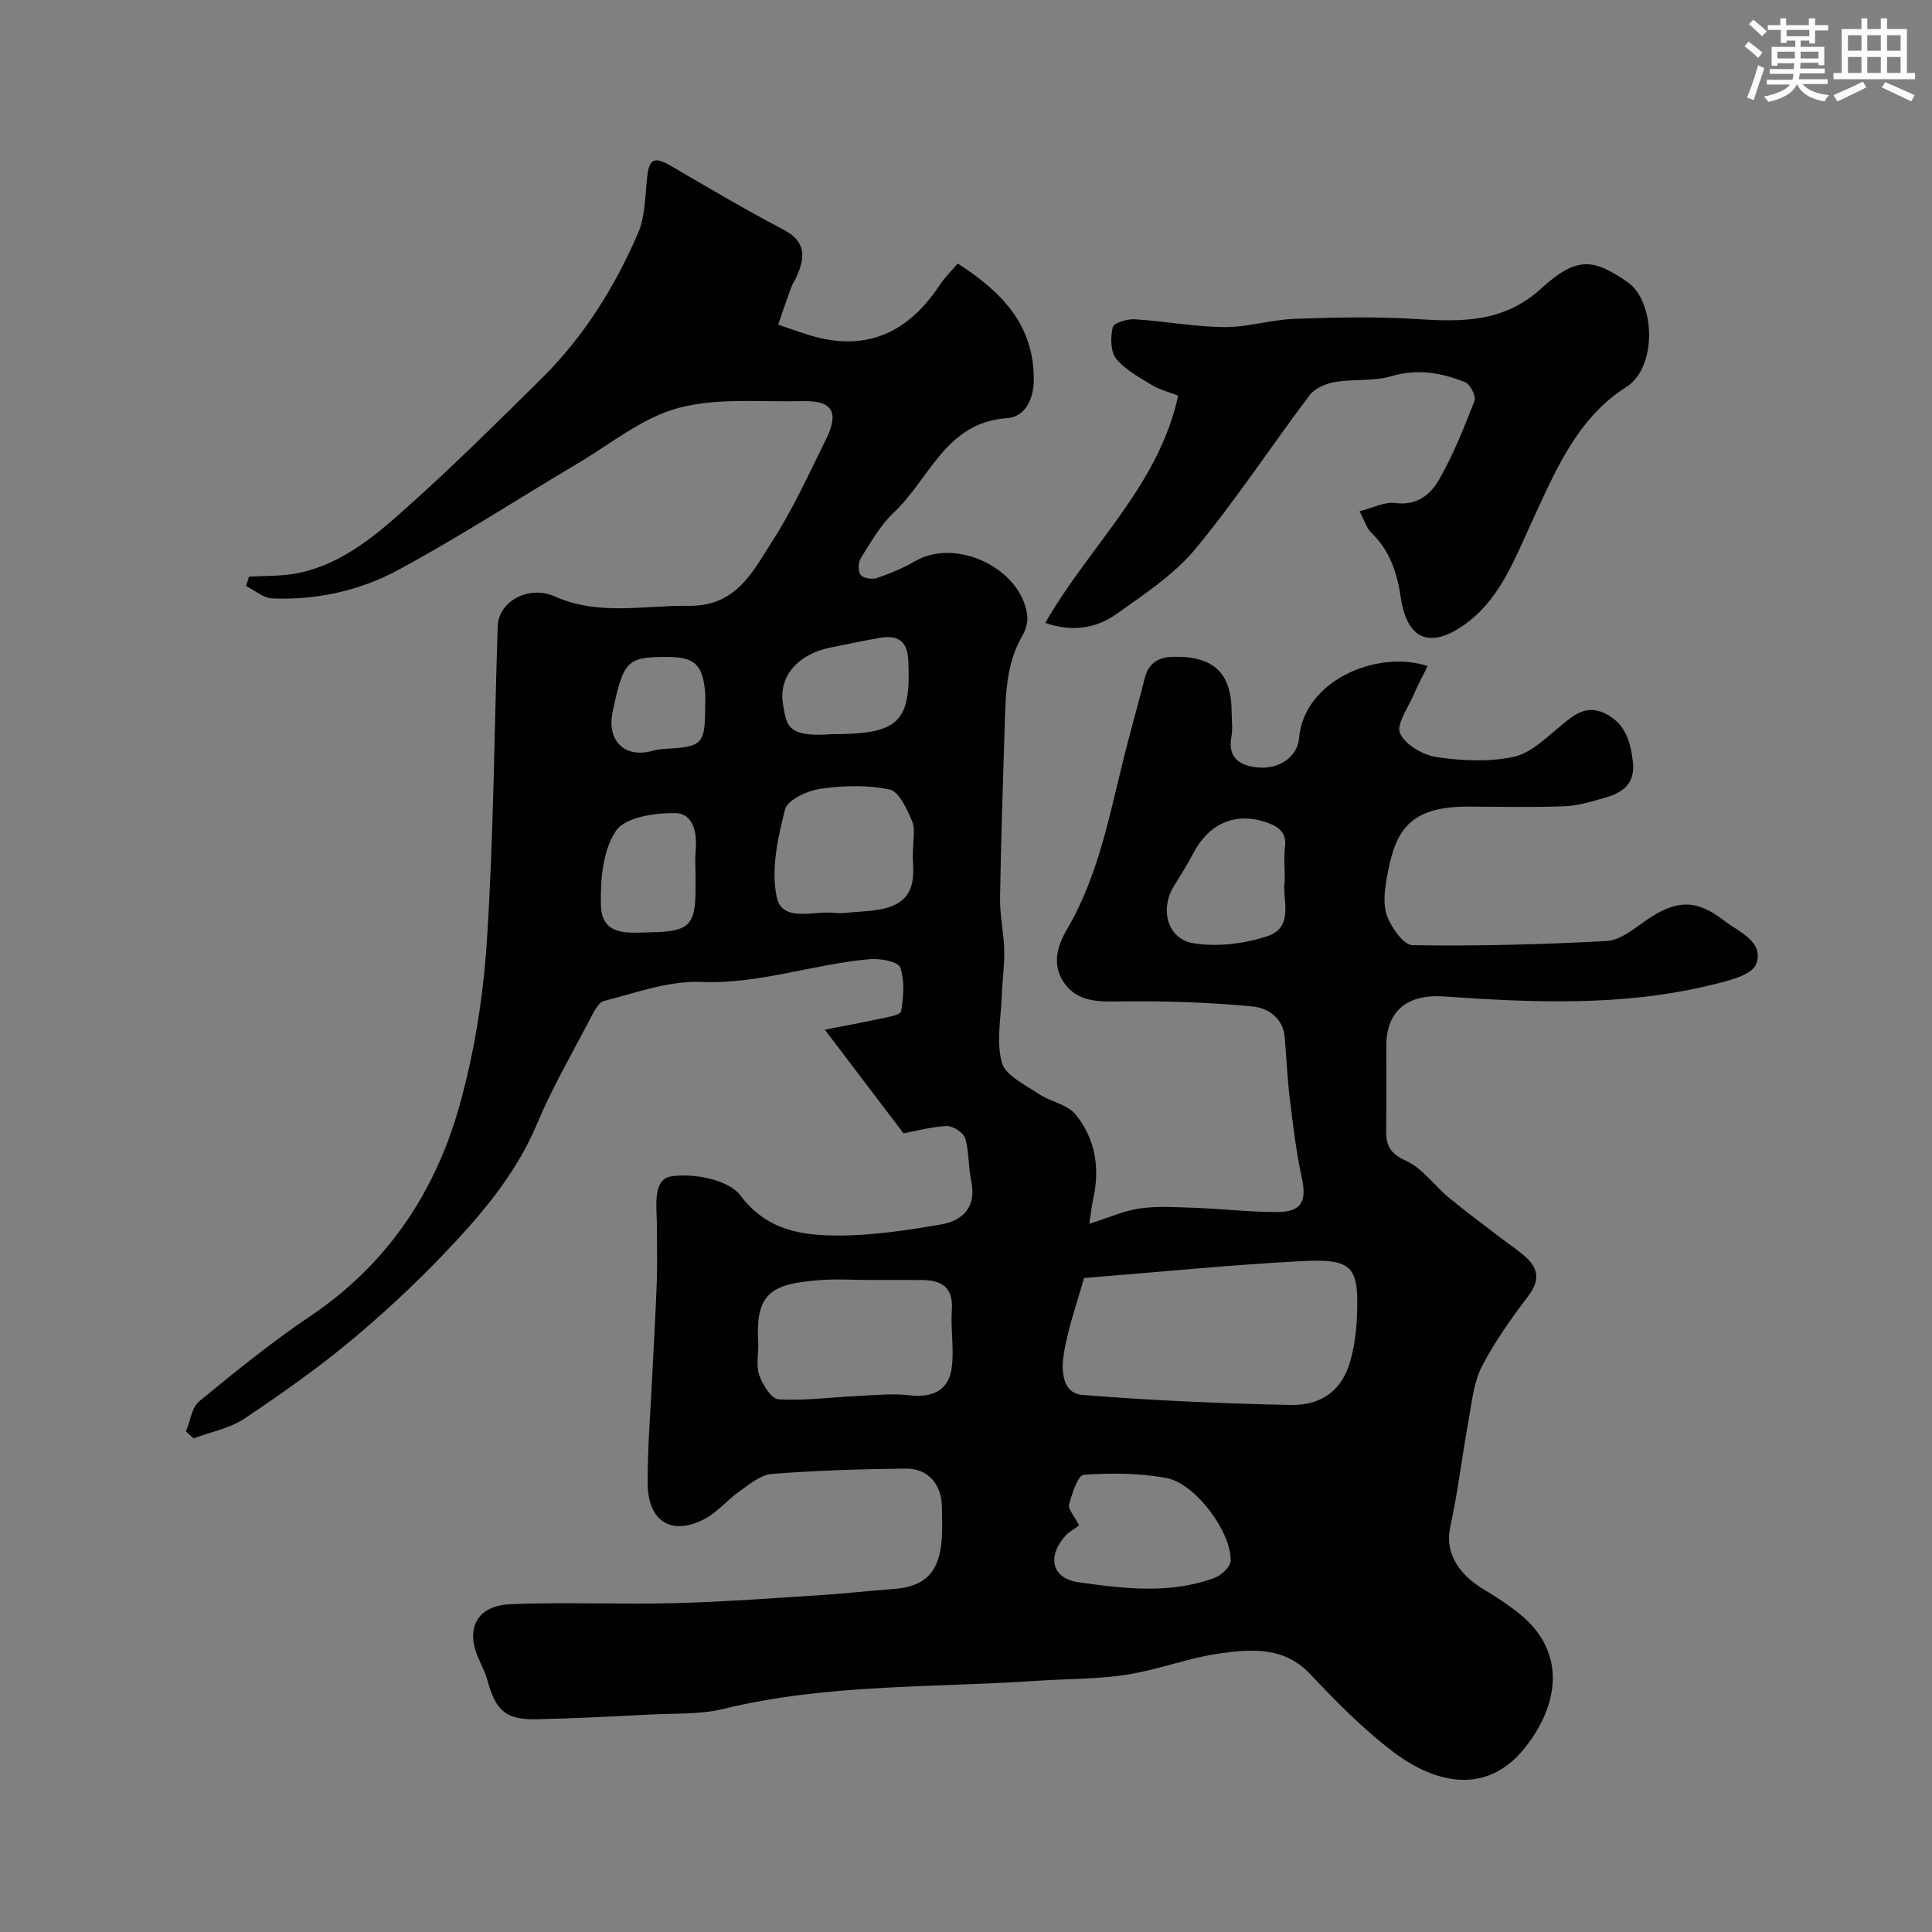
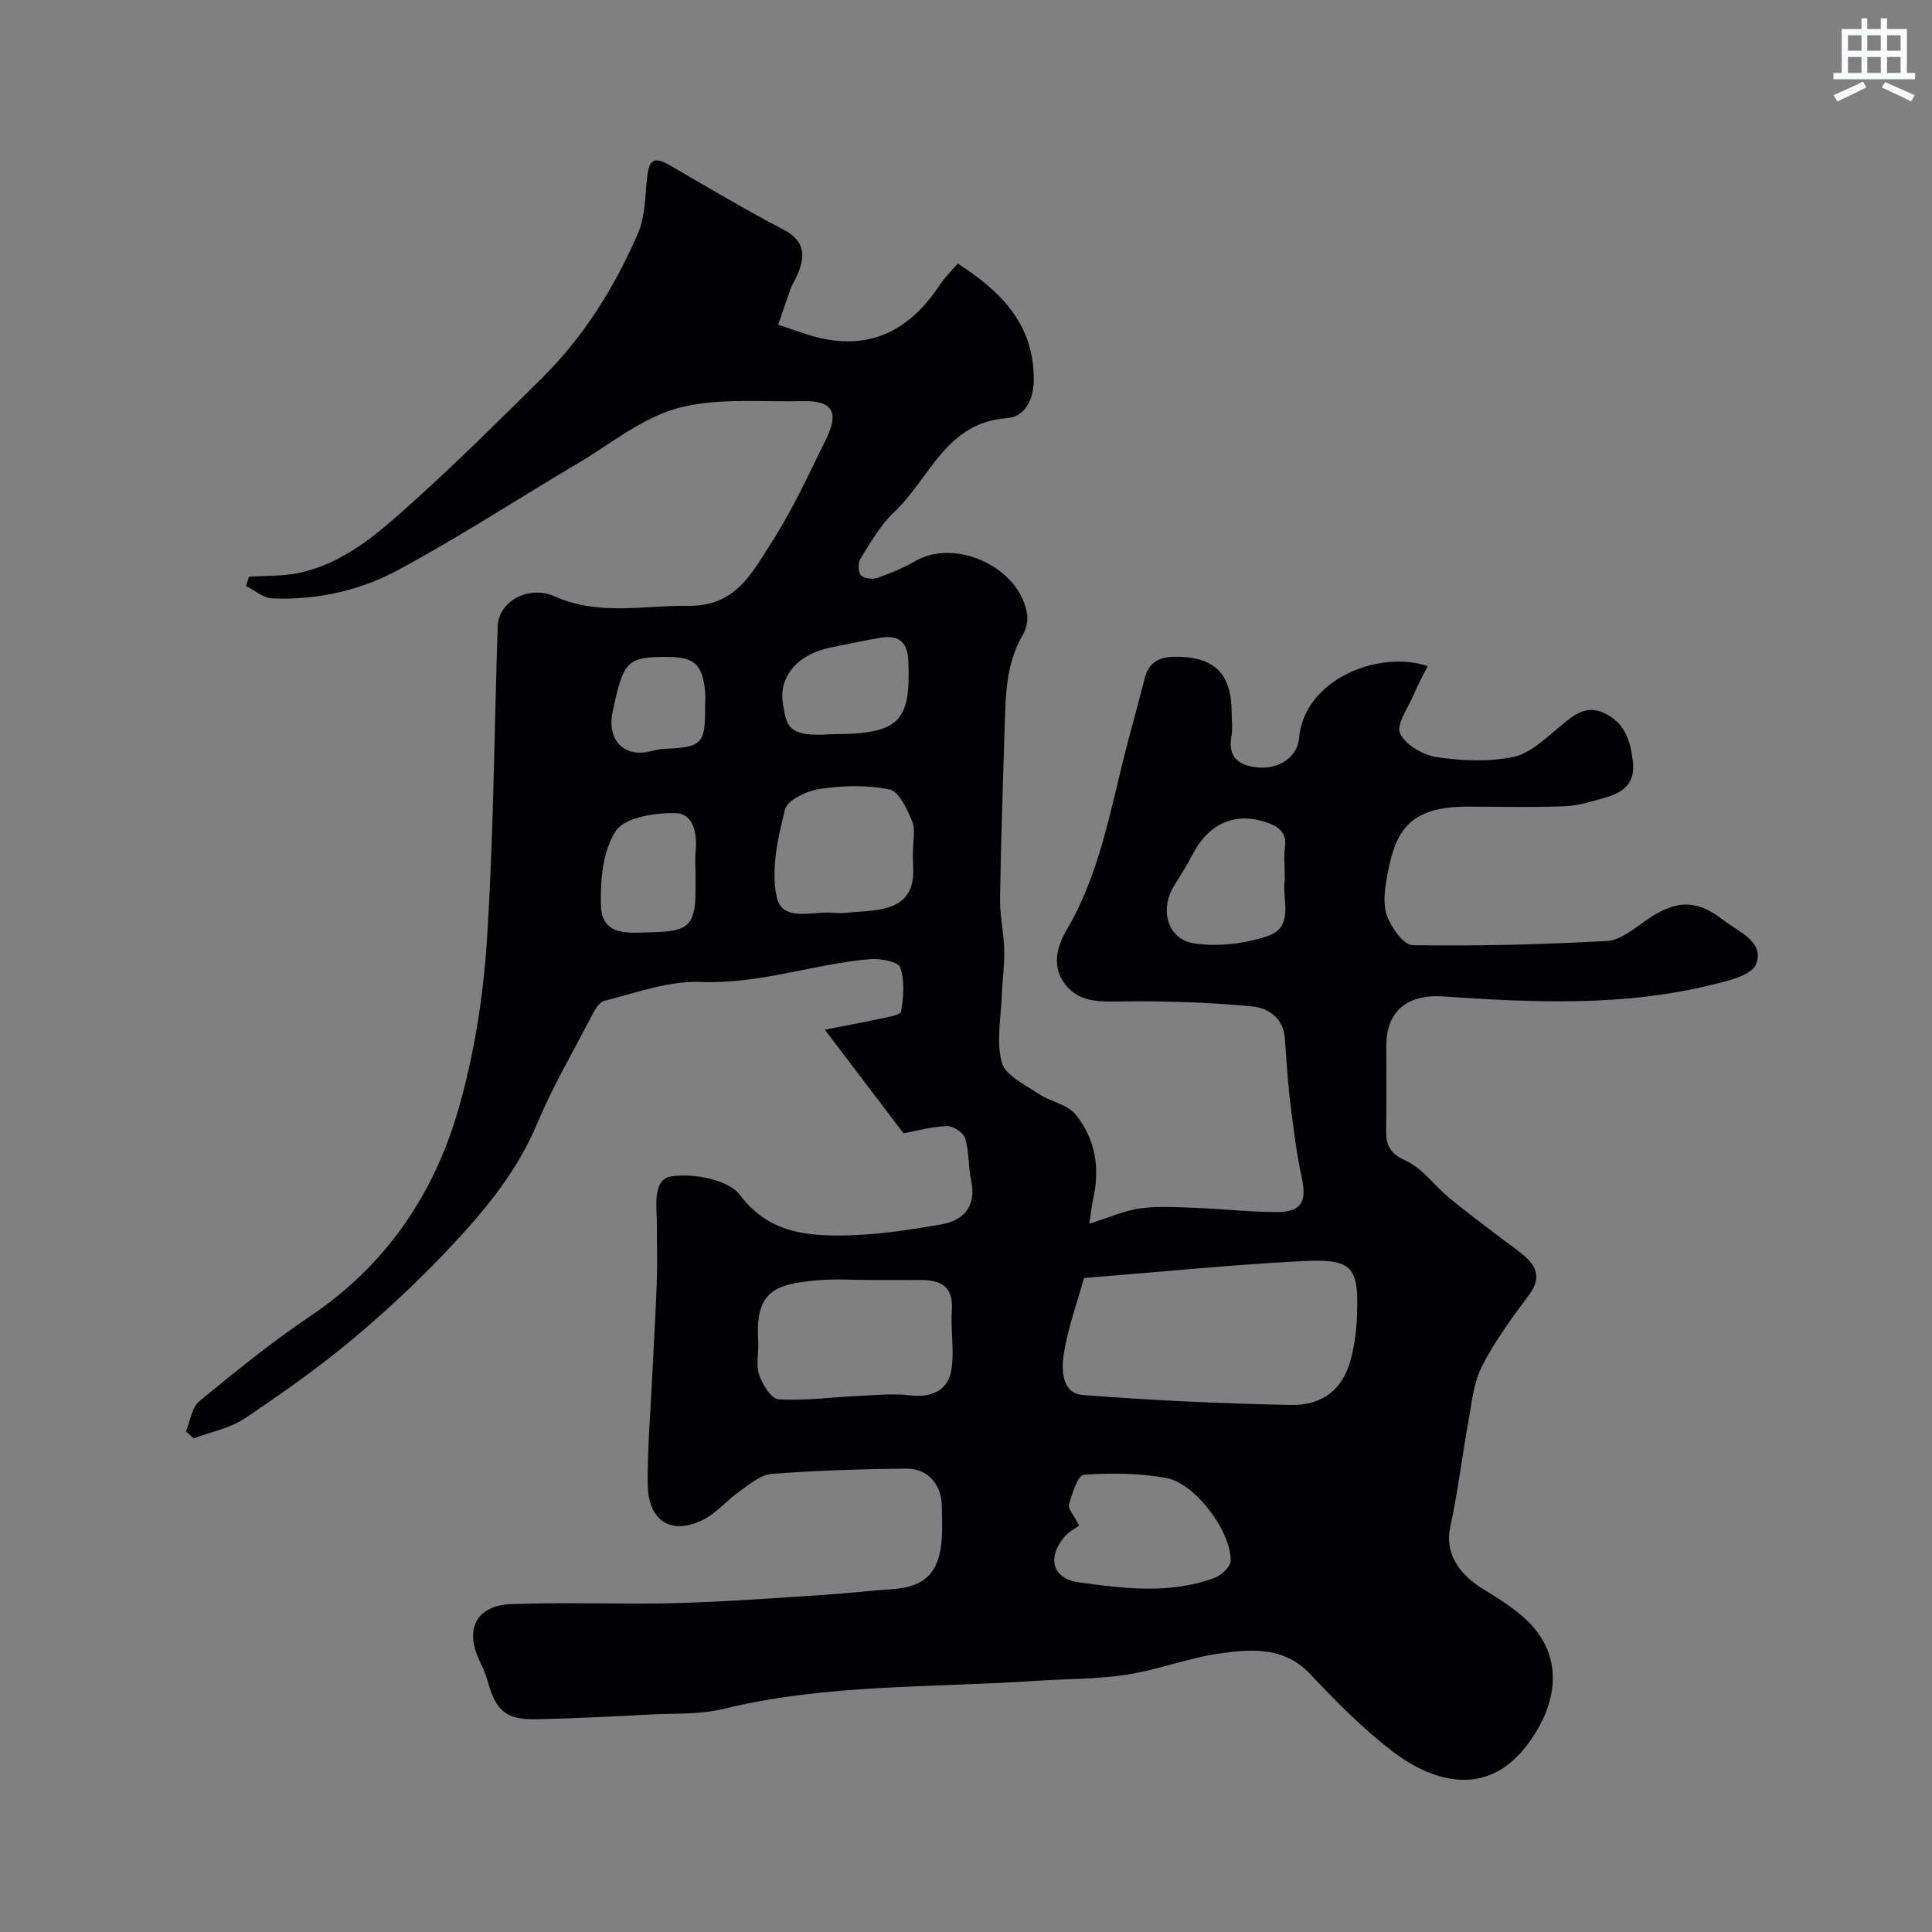
<svg xmlns="http://www.w3.org/2000/svg" enable-background="new 0 0 400 400" viewBox="0 0 400 400">
  <rect x="0" y="0" width="400" height="400" fill="#808080" stroke="none" />
  <path d="m187.06 234.64c-5.52-7.27-10.6-13.97-16.29-21.46 3.28-.64 7.22-1.35 11.13-2.2 1.66-.36 4.53-.79 4.66-1.57.51-3 .78-6.37-.19-9.13-.42-1.19-4.15-1.89-6.27-1.7-11.71 1.02-22.89 5.21-34.98 4.72-6.63-.27-13.42 2.24-20.03 3.93-1.31.33-2.3 2.56-3.1 4.09-3.7 7.05-7.71 13.98-10.78 21.31-3.89 9.29-10 16.95-16.64 24.14-6.56 7.1-13.62 13.81-21.02 20.04-7.23 6.09-15.01 11.58-22.87 16.85-3.07 2.06-7.03 2.8-10.59 4.14-.53-.48-1.06-.96-1.59-1.44.89-2.12 1.19-4.96 2.77-6.25 7.45-6.13 14.97-12.23 22.96-17.61 15.74-10.58 25.71-25.36 30.77-43.13 3.19-11.21 5.06-23.02 5.81-34.67 1.4-21.65 1.51-43.39 2.24-65.09.17-5.1 6.41-8.54 11.83-6.12 9.1 4.06 18.38 1.82 27.68 1.94 9.89.13 13.24-7.03 17.27-13.27 4.3-6.67 7.62-14 11.16-21.15 2.83-5.71 1.37-8.11-4.81-7.96-8.62.21-17.62-.75-25.75 1.42-7.42 1.99-13.95 7.4-20.78 11.45-12.42 7.36-24.55 15.26-37.25 22.11-7.92 4.27-16.86 6.24-26.01 5.87-1.85-.08-3.63-1.67-5.44-2.57.2-.64.4-1.29.6-1.93 3.38-.22 6.83-.08 10.11-.74 9.53-1.93 16.61-8.24 23.5-14.43 9.26-8.31 18.1-17.1 26.95-25.85 8.73-8.62 15.15-18.91 19.98-30.09 1.5-3.46 1.47-7.63 1.88-11.5.42-3.92 1.47-4.46 4.9-2.46 7.73 4.49 15.41 9.07 23.33 13.21 4.84 2.53 4.49 5.85 2.66 9.86-.34.74-.81 1.43-1.09 2.2-.92 2.53-1.78 5.08-2.66 7.62 2.88.93 5.71 2.08 8.65 2.76 11.01 2.54 18.91-2.05 24.86-11.05 1-1.52 2.35-2.81 3.67-4.37 9.29 5.97 15.87 12.87 15.74 24.25-.05 4-1.93 7.52-5.49 7.76-12.76.85-16.06 12.59-23.46 19.51-2.81 2.63-4.79 6.2-6.88 9.51-.55.87-.58 2.73 0 3.45.56.7 2.38.97 3.37.63 2.73-.93 5.44-2.07 7.94-3.51 8.5-4.91 21.98 1.53 23.17 11.28.16 1.33-.3 2.95-.99 4.14-3.47 5.96-3.48 12.54-3.69 19.09-.36 11.77-.77 23.53-.95 35.3-.05 3.59.78 7.18.87 10.78.07 3.12-.4 6.25-.51 9.38-.17 4.66-1.18 9.59.02 13.88.74 2.66 4.79 4.56 7.59 6.45 2.42 1.63 5.93 2.16 7.64 4.25 4.1 5 5.11 11.09 3.68 17.49-.31 1.41-.46 2.86-.81 5.16 4.14-1.29 7.28-2.74 10.56-3.18 3.78-.51 7.68-.24 11.52-.1 5.6.21 11.2.86 16.8.86 5.06 0 6.17-2.2 5.12-7.05-1.17-5.41-1.82-10.93-2.49-16.43-.52-4.24-.69-8.52-1.06-12.78-.35-4.02-3.61-6.01-6.61-6.3-8.86-.85-17.81-1.15-26.72-1.05-4.5.05-9 .36-11.97-3.35-2.83-3.54-2.15-7.54.18-11.49 6.72-11.41 8.95-24.34 12.15-36.94 1.28-5.04 2.72-10.03 3.98-15.08.81-3.23 2.83-4.43 6.05-4.49 8.25-.14 11.96 3.36 11.96 11.53 0 1.67.25 3.38-.05 4.99-.84 4.47 1.85 6.04 5.41 6.39 4.49.45 8.27-2.22 8.59-6.02 1.03-12.24 16.57-18.37 26.63-14.96-1.01 2.05-2.06 3.96-2.91 5.96-1.14 2.68-3.63 6.1-2.79 7.97 1.06 2.36 4.74 4.49 7.55 4.91 5.22.77 10.8 1.03 15.91-.04 3.52-.74 6.67-3.86 9.66-6.32 2.78-2.29 5.3-4.56 9.19-2.73 4.24 2 5.37 5.72 5.88 10.02.53 4.46-1.97 6.38-5.59 7.42-2.79.8-5.65 1.71-8.51 1.82-6.66.27-13.33.1-19.99.08-12.73-.03-15.21 5.45-16.88 14.86-.46 2.59-.78 5.6.12 7.91.93 2.38 3.4 5.89 5.24 5.92 13.41.2 26.84-.13 40.24-.87 2.76-.15 5.54-2.49 8.03-4.22 6.1-4.23 10.31-4.6 16.15-.05 3.04 2.37 8.53 4.42 6.68 9.1-.93 2.34-6.02 3.49-9.44 4.32-18.24 4.43-36.77 3.61-55.26 2.33-7.37-.51-11.82 2.92-11.84 10.21-.02 5.83.06 11.67-.03 17.5-.05 3.11.77 4.81 4.07 6.3 3.45 1.56 5.93 5.18 8.99 7.71 3.49 2.89 7.15 5.57 10.74 8.33 1.76 1.36 3.66 2.57 5.27 4.08 2.54 2.39 2.67 4.81.41 7.81-3.52 4.67-7 9.48-9.66 14.66-1.71 3.35-2.08 7.44-2.77 11.24-1.34 7.36-2.21 14.81-3.8 22.1-1.02 4.69 1.17 9.37 6.92 12.81 2.51 1.51 5 3.12 7.28 4.94 10.28 8.19 8.09 19.33 1.27 27.88-7.82 9.81-18.41 7.55-27.27.83-6.22-4.72-11.8-10.39-17.18-16.1-5.37-5.69-12.01-5.18-18.47-4.31-6.57.89-12.92 3.41-19.48 4.43-6.18.96-12.53.85-18.8 1.28-21.63 1.46-43.45.6-64.77 5.82-4.73 1.16-9.83.89-14.77 1.14-7.93.4-15.86.82-23.8.99-6.42.14-8.52-1.71-10.25-8.04-.43-1.55-1.17-3.03-1.83-4.51-2.81-6.26-.34-11.01 6.7-11.28 11.35-.44 22.74.08 34.1-.21 10.22-.27 20.43-1.05 30.64-1.7 4.76-.3 9.5-.88 14.26-1.2 6.73-.45 9.74-3.45 10.2-10.51.14-2.16.04-4.33.02-6.5-.04-4.65-2.85-7.99-7.44-7.94-9.26.1-18.54.38-27.77 1.1-2.32.18-4.61 2.14-6.69 3.6-2.59 1.82-4.7 4.47-7.47 5.86-6.75 3.38-11.52.28-11.55-7.58-.03-7.26.58-14.53.93-21.79.32-6.6.72-13.19.96-19.8.14-3.83.01-7.66.03-11.5.02-3.87-1.09-9.77 3-10.4 4.59-.7 11.8.68 14.23 3.9 5.49 7.28 12.58 8.31 20.1 8.35 7.17.03 14.39-1.07 21.49-2.29 4.66-.8 7.4-3.75 6.23-9.13-.62-2.87-.39-5.94-1.24-8.72-.35-1.17-2.51-2.57-3.8-2.52-3.2.13-6.36 1.02-8.96 1.5zm37.37 29.96c-1.39 5.02-3.37 10.4-4.22 15.96-.46 3.02-.35 7.92 3.89 8.25 14.32 1.13 28.7 1.78 43.07 2.07 6.93.14 10.79-3.47 12.38-9.04.85-2.96 1.26-6.11 1.39-9.2.44-10.43-.84-12.07-11.33-11.54-14.63.75-29.22 2.23-45.18 3.5zm-44.45.4c-3.49 0-7-.24-10.47.05-9.31.76-13.16 2.36-12.53 12.62.14 2.32-.51 4.83.18 6.93.66 2.01 2.52 5.01 4 5.11 5.37.34 10.8-.42 16.21-.67 3.68-.17 7.42-.59 11.05-.15 4.21.51 7.78-.81 8.53-5.15.7-4.05-.17-8.33.12-12.48.35-5.05-2.41-6.28-6.62-6.25-3.49.01-6.98-.01-10.47-.01zm43.44 50.84c-1.03.76-2.13 1.31-2.88 2.17-3.81 4.32-2.76 8.81 2.76 9.58 9.38 1.32 18.92 2.51 28.16-.91 1.4-.52 3.29-2.27 3.33-3.5.2-5.91-7.24-16.02-13.25-17.16-5.59-1.06-11.48-1.07-17.17-.68-1.19.08-2.41 3.88-3.03 6.12-.27.92 1.02 2.27 2.08 4.38zm-34.43-138.37c0-3.48.58-5.72-.14-7.42-1.05-2.5-2.69-6.17-4.67-6.59-4.61-.98-9.65-.82-14.37-.14-2.68.39-6.78 2.29-7.28 4.26-1.49 5.89-2.95 12.46-1.71 18.17 1.15 5.31 7.6 2.79 11.84 3.24.82.09 1.67.09 2.5 0 2.93-.32 5.98-.26 8.75-1.12 6.05-1.9 5.16-7.15 5.08-10.4zm77.01 4.8c0-2.68-.23-4.87.05-6.99.45-3.35-2.06-4.45-4.19-5.13-6.37-2.04-11.69.54-14.83 6.55-1.2 2.3-2.59 4.51-3.96 6.71-3 4.84-1.41 11.02 4.07 11.89 4.9.78 10.44.11 15.2-1.46 5.87-1.92 2.98-7.83 3.66-11.57zm-122-1.17c0-1.67-.13-3.34.03-4.99.34-3.62-.47-7.69-4.17-7.76-4.23-.08-10.41.84-12.32 3.65-2.74 4.03-3.26 10.19-3.13 15.4.17 6.58 5.8 5.71 10.44 5.62 7.77-.15 9.15-1.43 9.15-8.92 0-1 0-2 0-3zm28.26-29.1c13.9 0 16.36-2.48 15.8-15.2-.19-4.35-2.38-5.36-6.07-4.71-3.37.59-6.71 1.3-10.06 1.98-6.71 1.38-10.83 5.94-9.81 11.8.76 4.37.84 6.84 10.14 6.13zm-26.27-5.48c0-1.16.1-2.34-.02-3.49-.56-5.53-2.26-7.02-7.86-7.02-8.25-.01-9.02.76-11.26 11.27-1.29 6.08 2.46 9.78 8.23 8.17.93-.26 1.93-.38 2.9-.43 7.36-.36 8.02-1.05 8.01-8.5z" fill="#010103" />
-   <path d="m216.42 128.97c9.16-16.07 23.43-28.3 27.51-47.06-1.96-.76-3.86-1.21-5.44-2.18-2.63-1.61-5.55-3.17-7.41-5.49-1.18-1.48-1.18-4.43-.7-6.49.21-.89 2.99-1.74 4.55-1.65 6.21.38 12.38 1.57 18.58 1.62 4.84.04 9.68-1.54 14.55-1.71 8.35-.3 16.75-.49 25.08.04 9.45.6 18.16.8 26.01-6.37 7.35-6.72 10.84-6.09 17.81-1.28 5.69 3.93 6.32 17.58-.31 21.77-10.21 6.46-14.74 17.58-19.61 28.11-3.62 7.84-6.65 16.1-14.12 21.25-7.03 4.85-11.64 2.72-12.9-5.81-.76-5.11-2.26-9.73-6.11-13.43-.98-.94-1.39-2.48-2.43-4.45 2.83-.71 5.23-2 7.41-1.7 4.46.61 7.3-1.76 9.05-4.83 2.95-5.17 5.19-10.76 7.34-16.33.37-.94-.89-3.43-1.94-3.85-4.89-1.96-9.86-2.84-15.28-1.24-3.69 1.09-7.84.54-11.71 1.21-1.87.32-4.13 1.3-5.22 2.73-7.96 10.55-15.22 21.67-23.65 31.83-4.42 5.32-10.54 9.35-16.27 13.42-4.16 2.97-9.06 3.86-14.79 1.89z" fill="#010103" />
  <g fill="#fafbfc">
-     <path d="m361.2 9.6.8-1c.9.7 1.9 1.4 2.9 2.3l-.9 1.1c-1-1-2-1.8-2.8-2.4zm.5 10.6c.9-2.1 1.6-4.3 2.3-6.7.4.2.8.4 1.3.6-.7 2.1-1.5 4.3-2.2 6.6zm.4-15.2.9-.9c1 .8 2 1.6 2.8 2.4l-1 1c-.9-.9-1.8-1.7-2.7-2.5zm12.5-1.2h1.2v1.4h2.7v1.1h-2.7v2.7h-1.2v-.6h-1.8v1.3h4.9v3.8h-1.2v-.5h-3.7c0 .4-.1.9-.1 1.2h5.1v1h-5.2c0 .5-.1.9-.2 1.2h6v1h-5.2c1.1 1.3 2.9 2 5.5 2.3-.4.4-.7.8-.9 1.3-2.9-.5-4.8-1.6-5.7-3.5h-.1c-.8 1.7-2.7 2.9-5.9 3.6-.2-.4-.6-.8-.9-1.1 2.8-.6 4.6-1.4 5.4-2.5h-4.8v-1h5.3c.1-.3.2-.7.2-1.2h-4.9v-1h5c0-.4 0-.8.1-1.2h-3.5v.5h-1.2v-3.9h4.9v-1.3h-1.8v.5h-1.2v-2.7h-2.7v-1h2.6v-1.4h1.2v1.4h4.7v-1.4zm-6.6 8.3h3.6c0-.4 0-.9 0-1.4h-3.6zm1.9-4.6h4.7v-1.3h-4.7zm6.6 3.2h-3.7v1.4h3.7z" />
    <path d="m385.3 3.8h1.3v2.2h2.8v-2.2h1.3v2.2h4.1v9.1h1.7v1.3h-16.9v-1.3h1.7v-9.1h4.1v-2.2zm.4 13.1.7 1.2c-1.8.9-3.8 1.9-6 2.9-.2-.4-.5-.8-.8-1.3 2.3-1 4.3-1.9 6.1-2.8zm-3.1-6.4h2.8v-3.2h-2.8zm0 4.6h2.8v-3.3h-2.8zm4-4.6h2.8v-3.2h-2.8zm0 4.6h2.8v-3.3h-2.8zm3.7 1.9c2.1.9 4.1 1.8 6.1 2.7l-.7 1.3c-2.2-1.1-4.2-2-6.1-2.9zm3.2-9.7h-2.8v3.2h2.8zm-2.8 7.8h2.8v-3.3h-2.8z" />
  </g>
</svg>